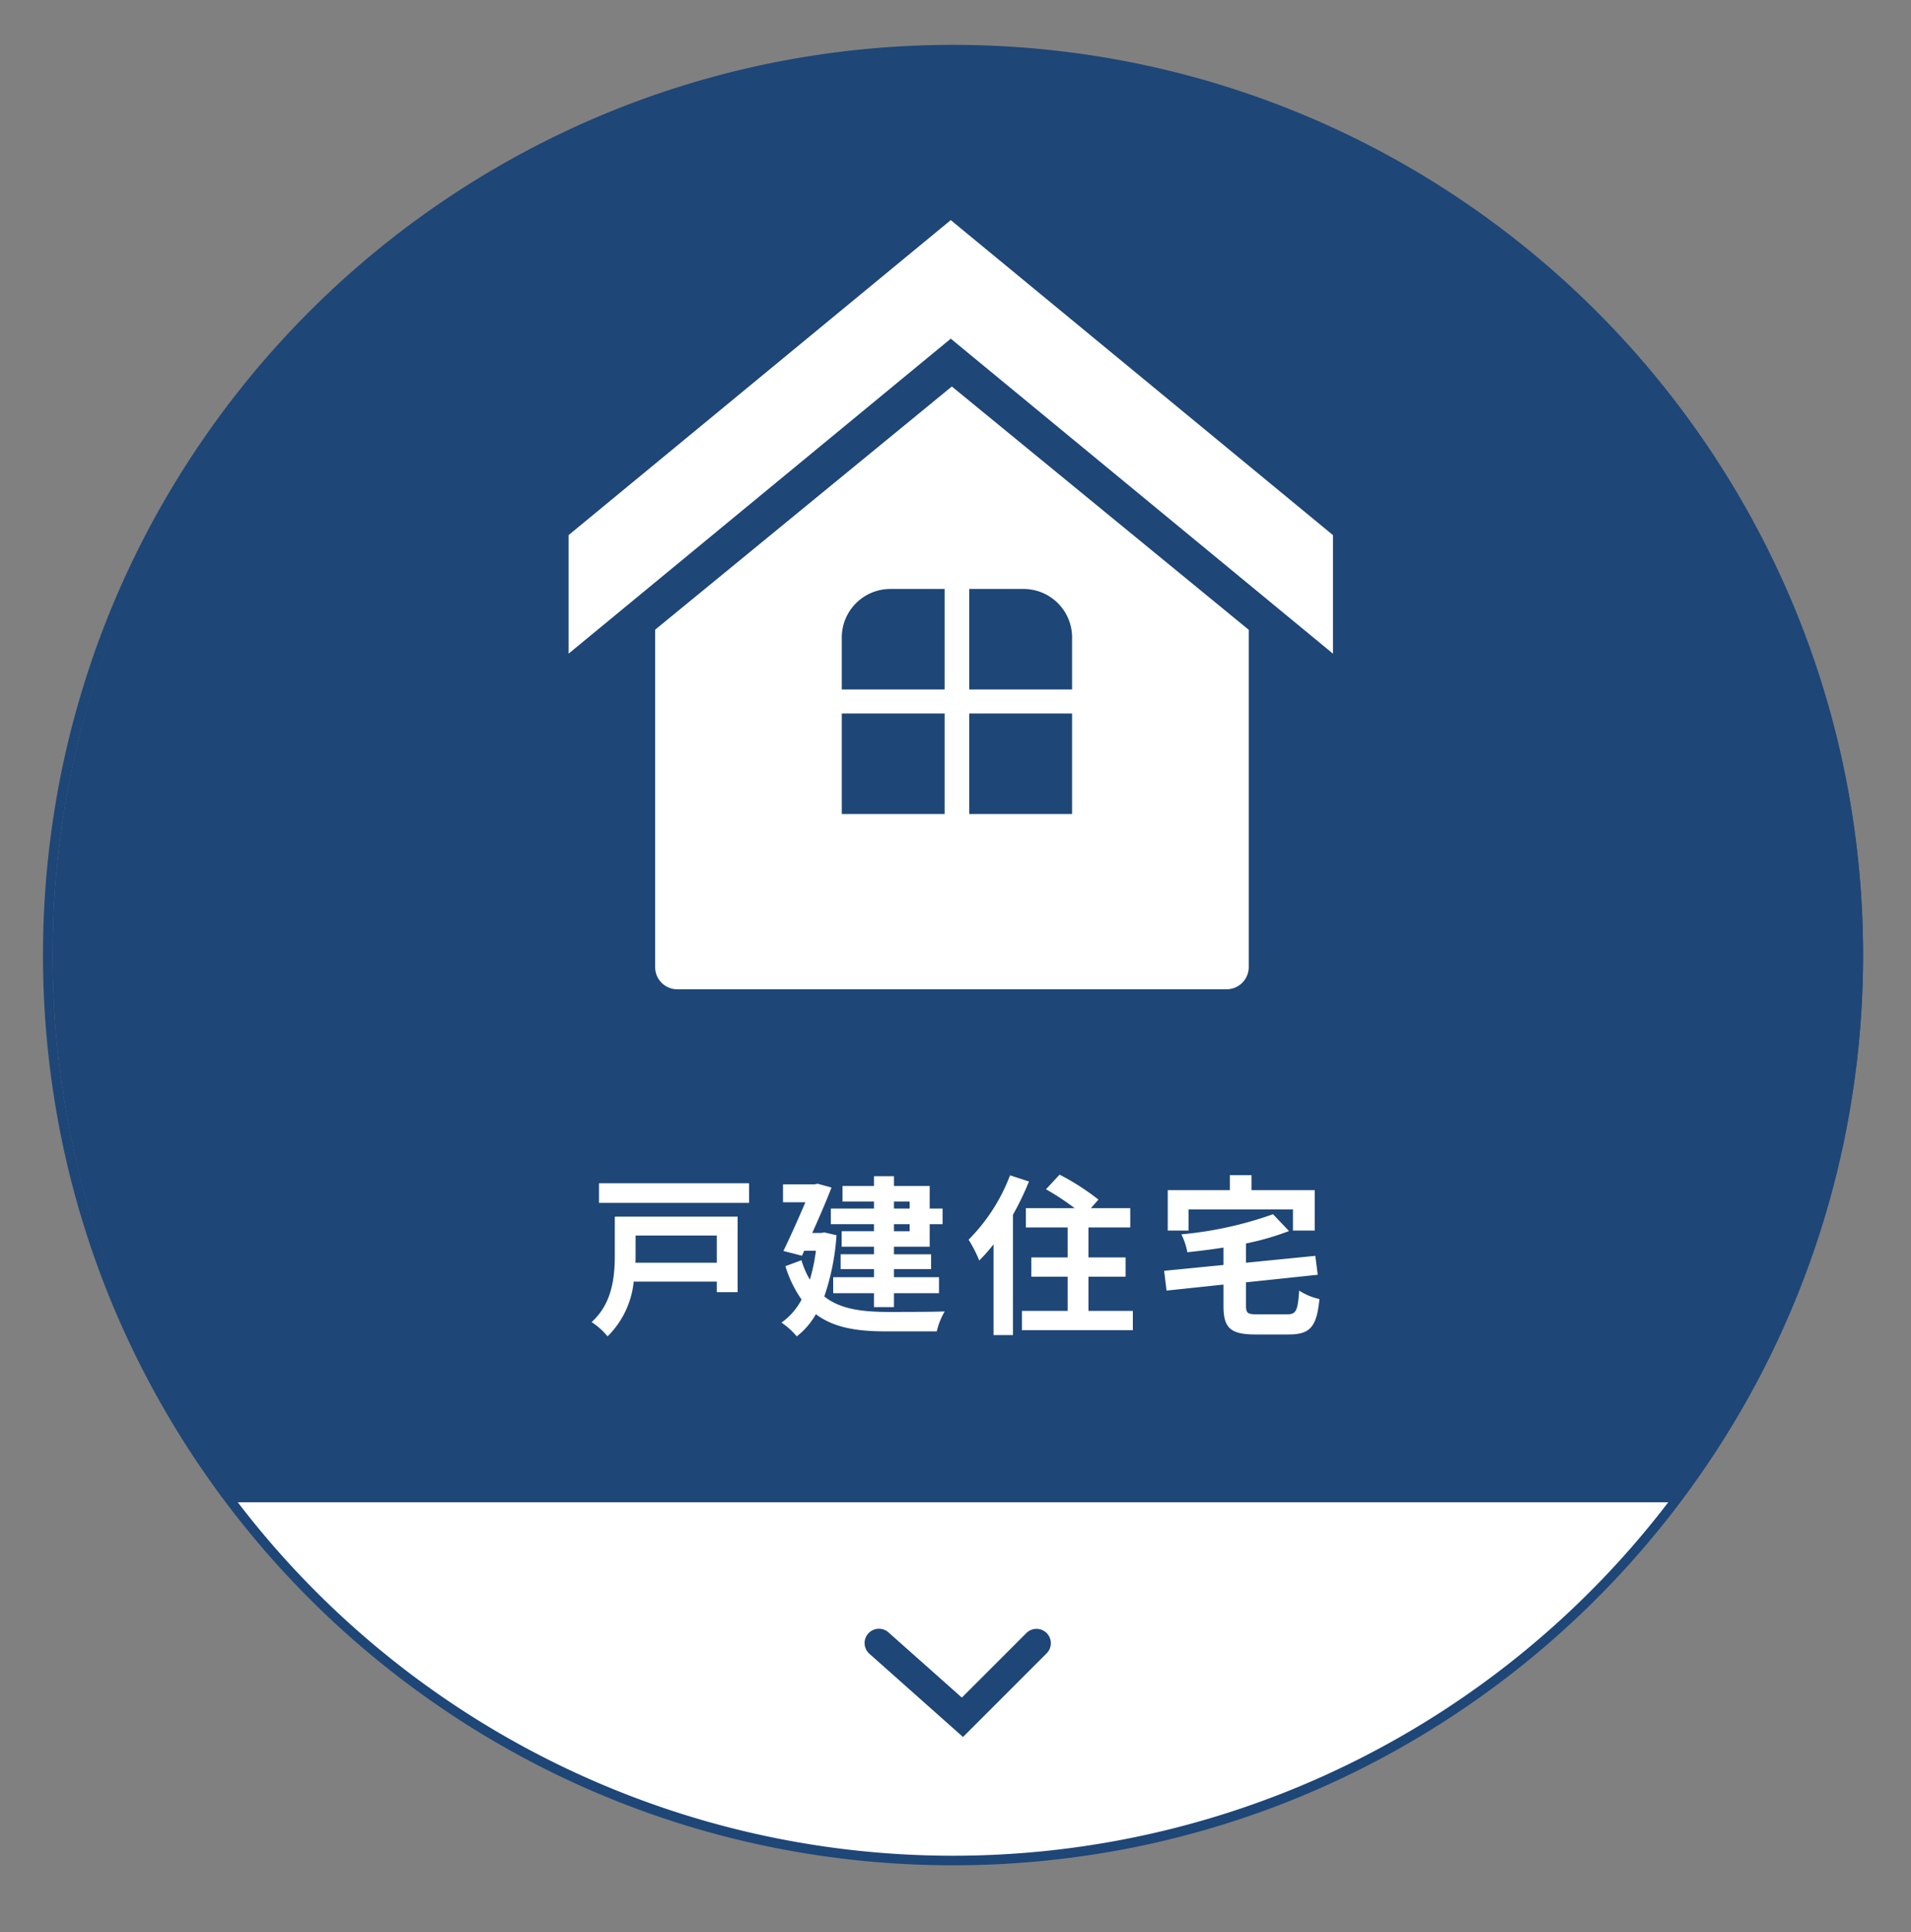
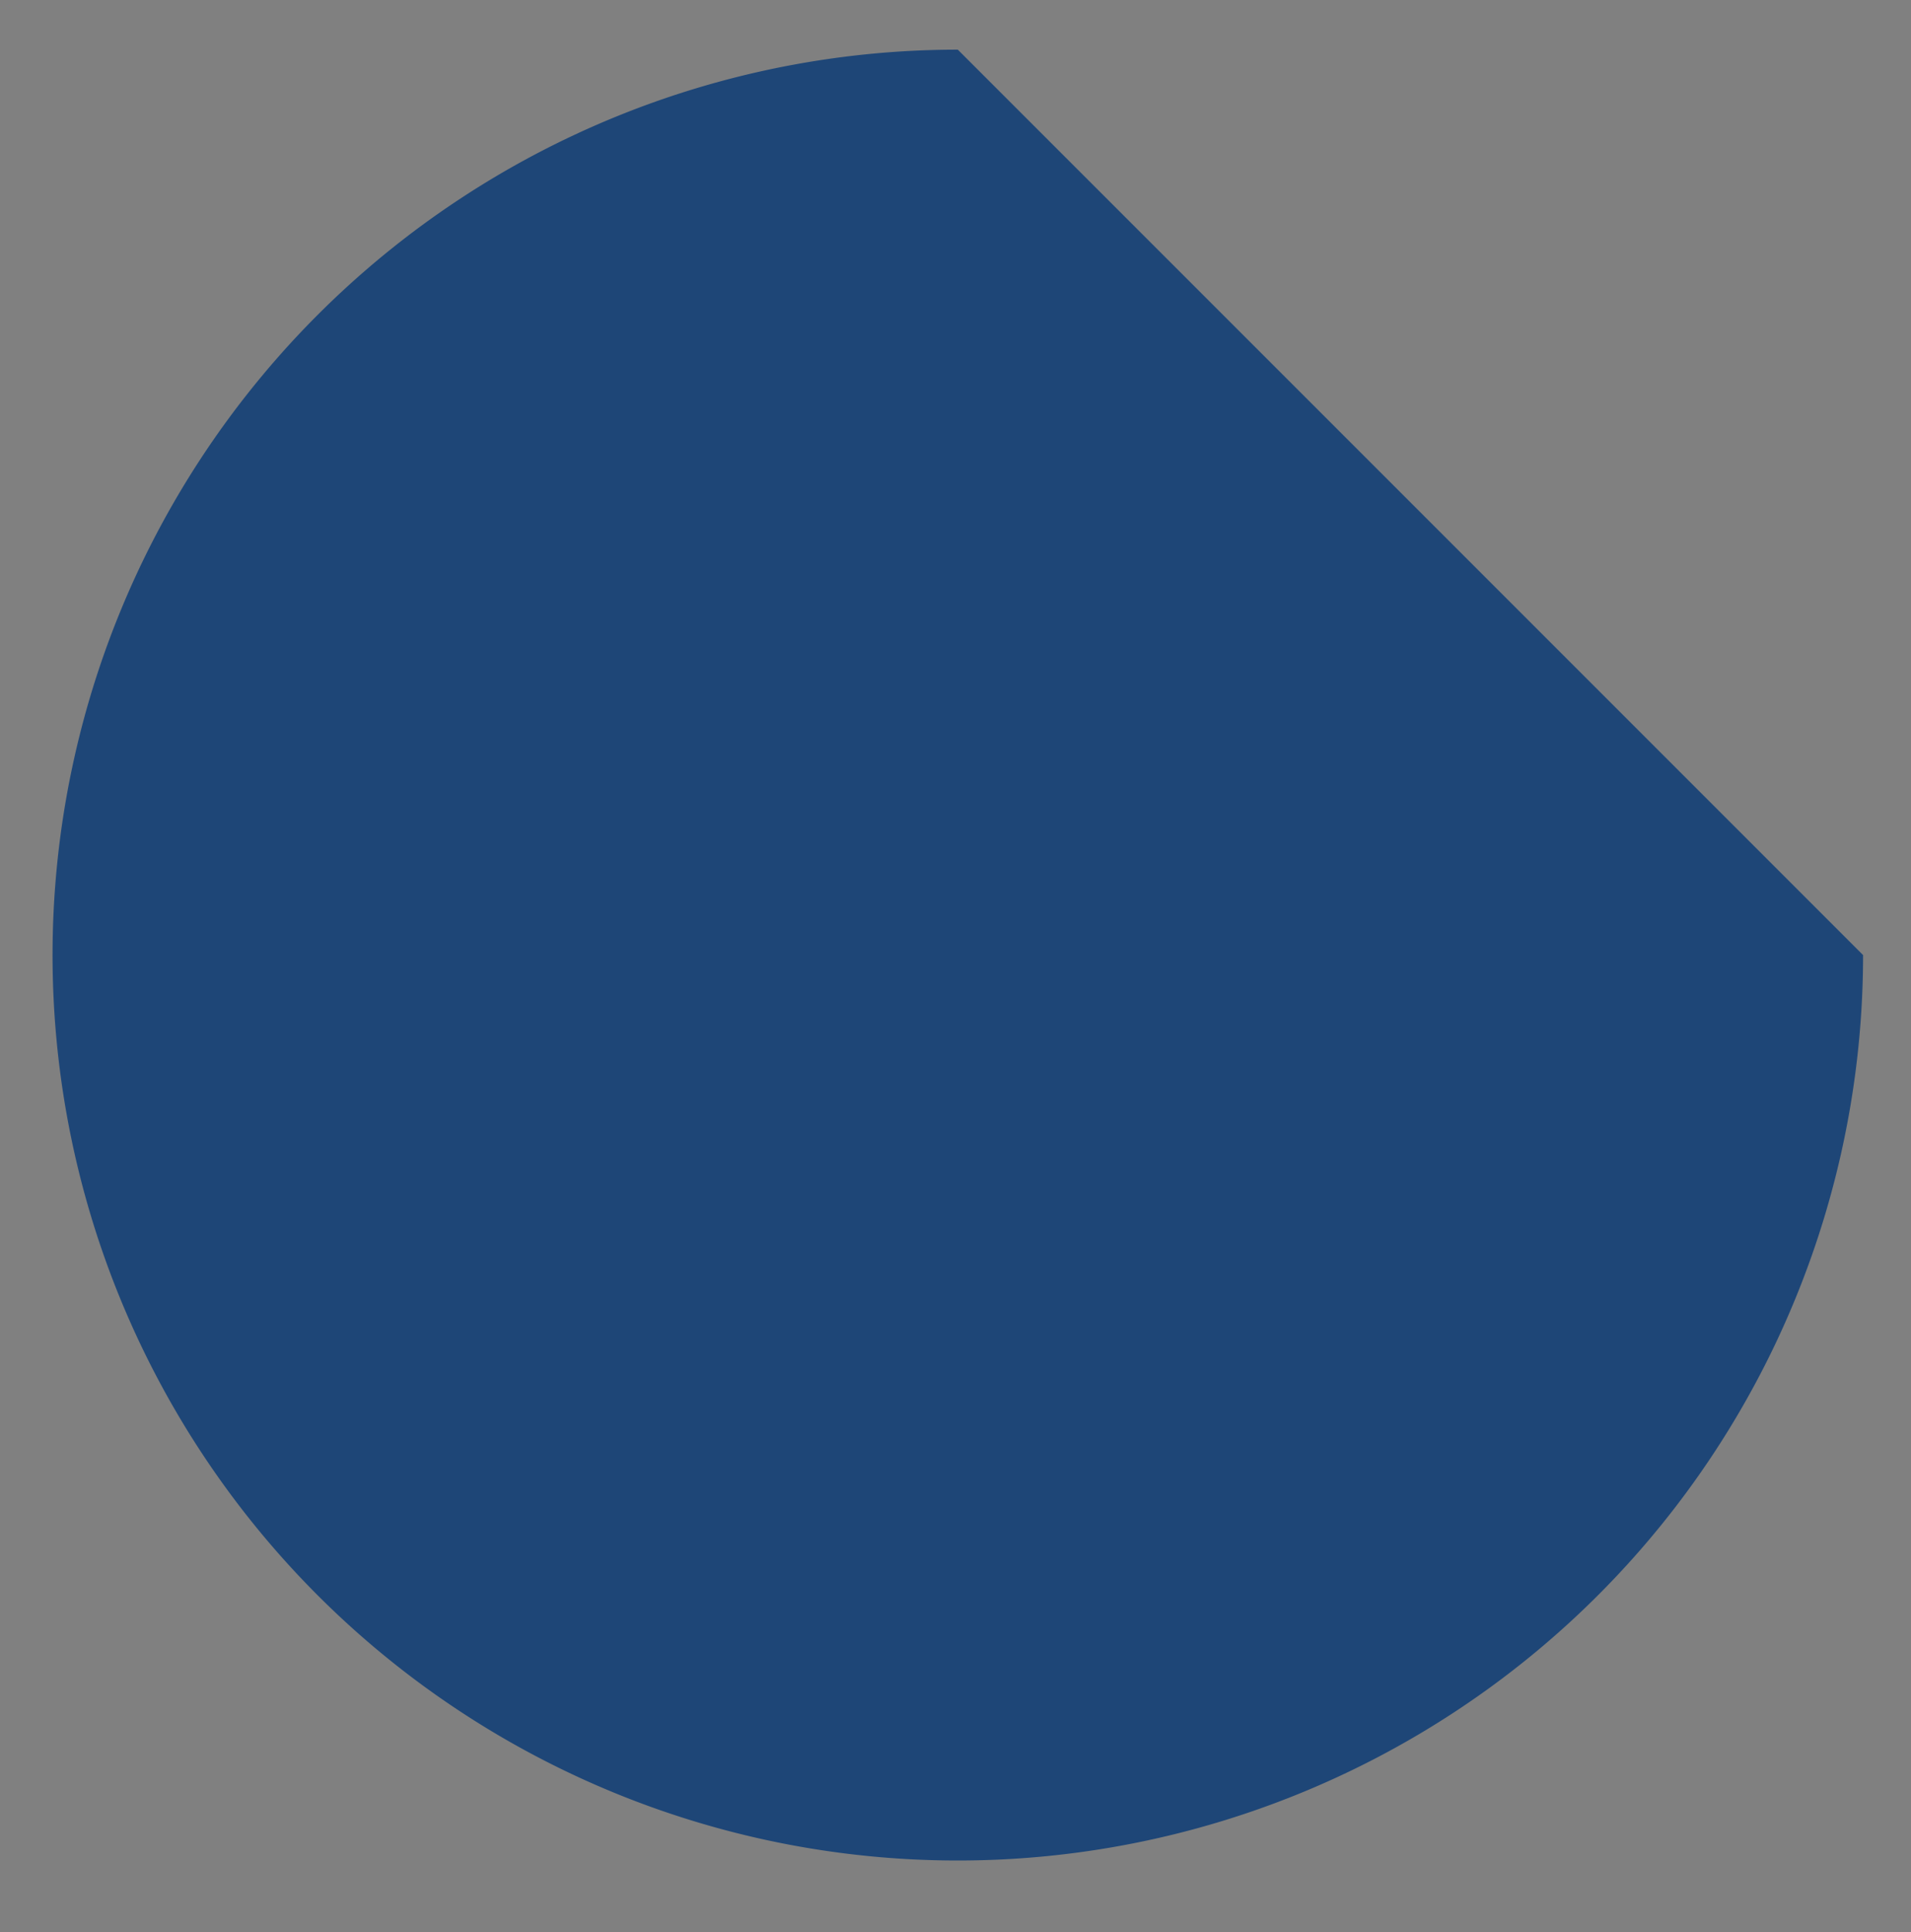
<svg xmlns="http://www.w3.org/2000/svg" width="200" height="202.195" viewBox="0 0 200 202.195">
  <rect x="0" y="0" width="200" height="202.195" fill="#808080" stroke="none" />
  <defs>
    <clipPath id="a">
      <rect width="183" height="45" fill="#fff" stroke="#707070" stroke-width="1" />
    </clipPath>
  </defs>
  <g transform="translate(-377 5390)">
    <rect width="200" height="200" transform="translate(377 -5390)" fill="none" />
    <g transform="translate(-2.012)">
-       <path d="M416.871,94.741A94.742,94.742,0,1,1,322.128,0a94.742,94.742,0,0,1,94.742,94.742" transform="translate(157.125 -5384.804)" fill="#1e4677" />
+       <path d="M416.871,94.741A94.742,94.742,0,1,1,322.128,0" transform="translate(157.125 -5384.804)" fill="#1e4677" />
      <g transform="translate(387.512 -5232.805)" clip-path="url(#a)">
-         <path d="M416.871,94.741A94.742,94.742,0,1,1,322.128,0a94.742,94.742,0,0,1,94.742,94.742" transform="translate(-231.387 -151.999)" fill="#fff" />
-       </g>
-       <path d="M13.518-8.91v2.844H5c.018-.288.018-.576.018-.846v-2ZM15.7-10.89H2.844v3.96c0,2.2-.2,5.076-2.43,7.074A7.379,7.379,0,0,1,2.088,1.638,9.372,9.372,0,0,0,4.824-4.086h8.694v1.1H15.7ZM1.188-14.382v2.052H16.9v-2.052ZM33.7-12.474v.738H32.058v-.738Zm0,3.114H32.058V-10.1H33.7ZM29.97-11.736H25.452V-10.1H29.97v.738H26.586v1.62H29.97v.792H26.478V-5.4H29.97v.846H25.7V-2.88H29.97v1.458h2.088V-2.88h4.716V-4.554H32.058V-5.4h3.888V-6.948H32.058V-7.74H35.8V-10.1h1.35v-1.638H35.8v-2.358H32.058V-15.12H29.97v1.026H26.676v1.62H29.97Zm-5.184,2.5-.378.054h-.9c.738-1.638,1.476-3.348,2.016-4.752l-1.458-.4-.324.072H20.448v1.872h2.34c-.666,1.566-1.53,3.51-2.3,5.094l1.944.5.234-.522h1.224a18.992,18.992,0,0,1-.63,3.024,8.866,8.866,0,0,1-.882-2.034L20.7-5.706a12.139,12.139,0,0,0,1.692,3.492A6.908,6.908,0,0,1,20.286.2a7.593,7.593,0,0,1,1.6,1.44,7.691,7.691,0,0,0,2-2.322c1.908,1.44,4.356,1.8,7.4,1.8H36.54a7.554,7.554,0,0,1,.828-2.088c-1.314.054-4.968.054-6.03.054-2.628-.018-4.9-.288-6.57-1.62a24.67,24.67,0,0,0,1.278-6.408ZM44.208-15.21A19.151,19.151,0,0,1,39.87-8.478,13.867,13.867,0,0,1,40.986-6.3,17.533,17.533,0,0,0,42.48-7.992v9.5h2.034v-12.6a29.192,29.192,0,0,0,1.674-3.474ZM52.416-1.026V-4.608H56.3V-6.624H52.416V-9.756H56.79v-2.016H52.668l.792-.9a25.2,25.2,0,0,0-4.068-2.61l-1.422,1.53a27.046,27.046,0,0,1,3.006,1.98H45.864v2.016h4.374v3.132h-3.8v2.016h3.8v3.582H45.45V.99H57.06V-1.026Zm10.476-10.62H73.818v2.214H76.1v-4.23H69.48v-1.566H67.212v1.566h-6.5v4.23h2.178ZM70.128-.666c-1.062,0-1.224-.108-1.224-.918v-2.43l7.506-.792-.252-1.98-7.254.72V-8.082a27.833,27.833,0,0,0,4.5-1.3L71.73-11.142a39.065,39.065,0,0,1-9.594,2.106,6.959,6.959,0,0,1,.63,1.872c1.224-.126,2.5-.288,3.78-.486v1.818l-6.21.612.252,2.07,5.958-.63v2.232c0,2.3.72,2.988,3.348,2.988h3.474c2.268,0,2.934-.81,3.222-3.708a6.387,6.387,0,0,1-2.124-.882c-.144,2.106-.306,2.484-1.278,2.484Z" transform="translate(440.512 -5251.805)" fill="#fff" />
+         </g>
      <g transform="translate(438.512 -5366.969)">
-         <path d="M93.991,53.342,62.942,78.787V114.14a2.31,2.31,0,0,0,2.34,2.275h57.443a2.326,2.326,0,0,0,2.34-2.275V78.8Zm-.754,44.73H82.475V87.559H93.237Zm0-13.03H82.473V79.549a5.084,5.084,0,0,1,5.14-5.021h5.624Zm13.338,13.03H95.813V87.559h10.762Zm0-13.03H95.813V74.528h5.623a5.077,5.077,0,0,1,5.14,5.021Z" transform="translate(-53.874 -35.93)" fill="#fff" />
-         <path d="M137.2,75.27l-40-32.962L57.2,75.27V87.675l40-32.962,40,32.962Z" transform="translate(-57.195 -42.307)" fill="#fff" />
-       </g>
+         </g>
      <path d="M2843.88,4129.144l-9.781-8.695a1.5,1.5,0,1,1,1.993-2.242l7.667,6.815,6.754-6.754a1.5,1.5,0,0,1,2.122,2.121Z" transform="translate(-2364.083 -9337.389)" fill="#1e4677" />
-       <path d="M322.128,189.984a95.941,95.941,0,0,1-19.194-1.935,94.721,94.721,0,0,1-34.057-14.331,95.519,95.519,0,0,1-34.506-41.9,94.766,94.766,0,0,1-5.55-17.879,96.167,96.167,0,0,1,0-38.388A94.723,94.723,0,0,1,243.153,41.49a95.518,95.518,0,0,1,41.9-34.506,94.764,94.764,0,0,1,17.878-5.55,96.165,96.165,0,0,1,38.388,0A94.723,94.723,0,0,1,375.38,15.765a95.519,95.519,0,0,1,34.506,41.9,94.765,94.765,0,0,1,5.55,17.879,96.168,96.168,0,0,1,0,38.388A94.723,94.723,0,0,1,401.1,147.993,95.518,95.518,0,0,1,359.2,182.5a94.766,94.766,0,0,1-17.879,5.55A95.944,95.944,0,0,1,322.128,189.984ZM322.128.5a94.242,94.242,0,1,0,94.242,94.242A94.349,94.349,0,0,0,322.128.5Z" transform="translate(156.625 -5384.804)" fill="#1e4677" />
    </g>
  </g>
</svg>